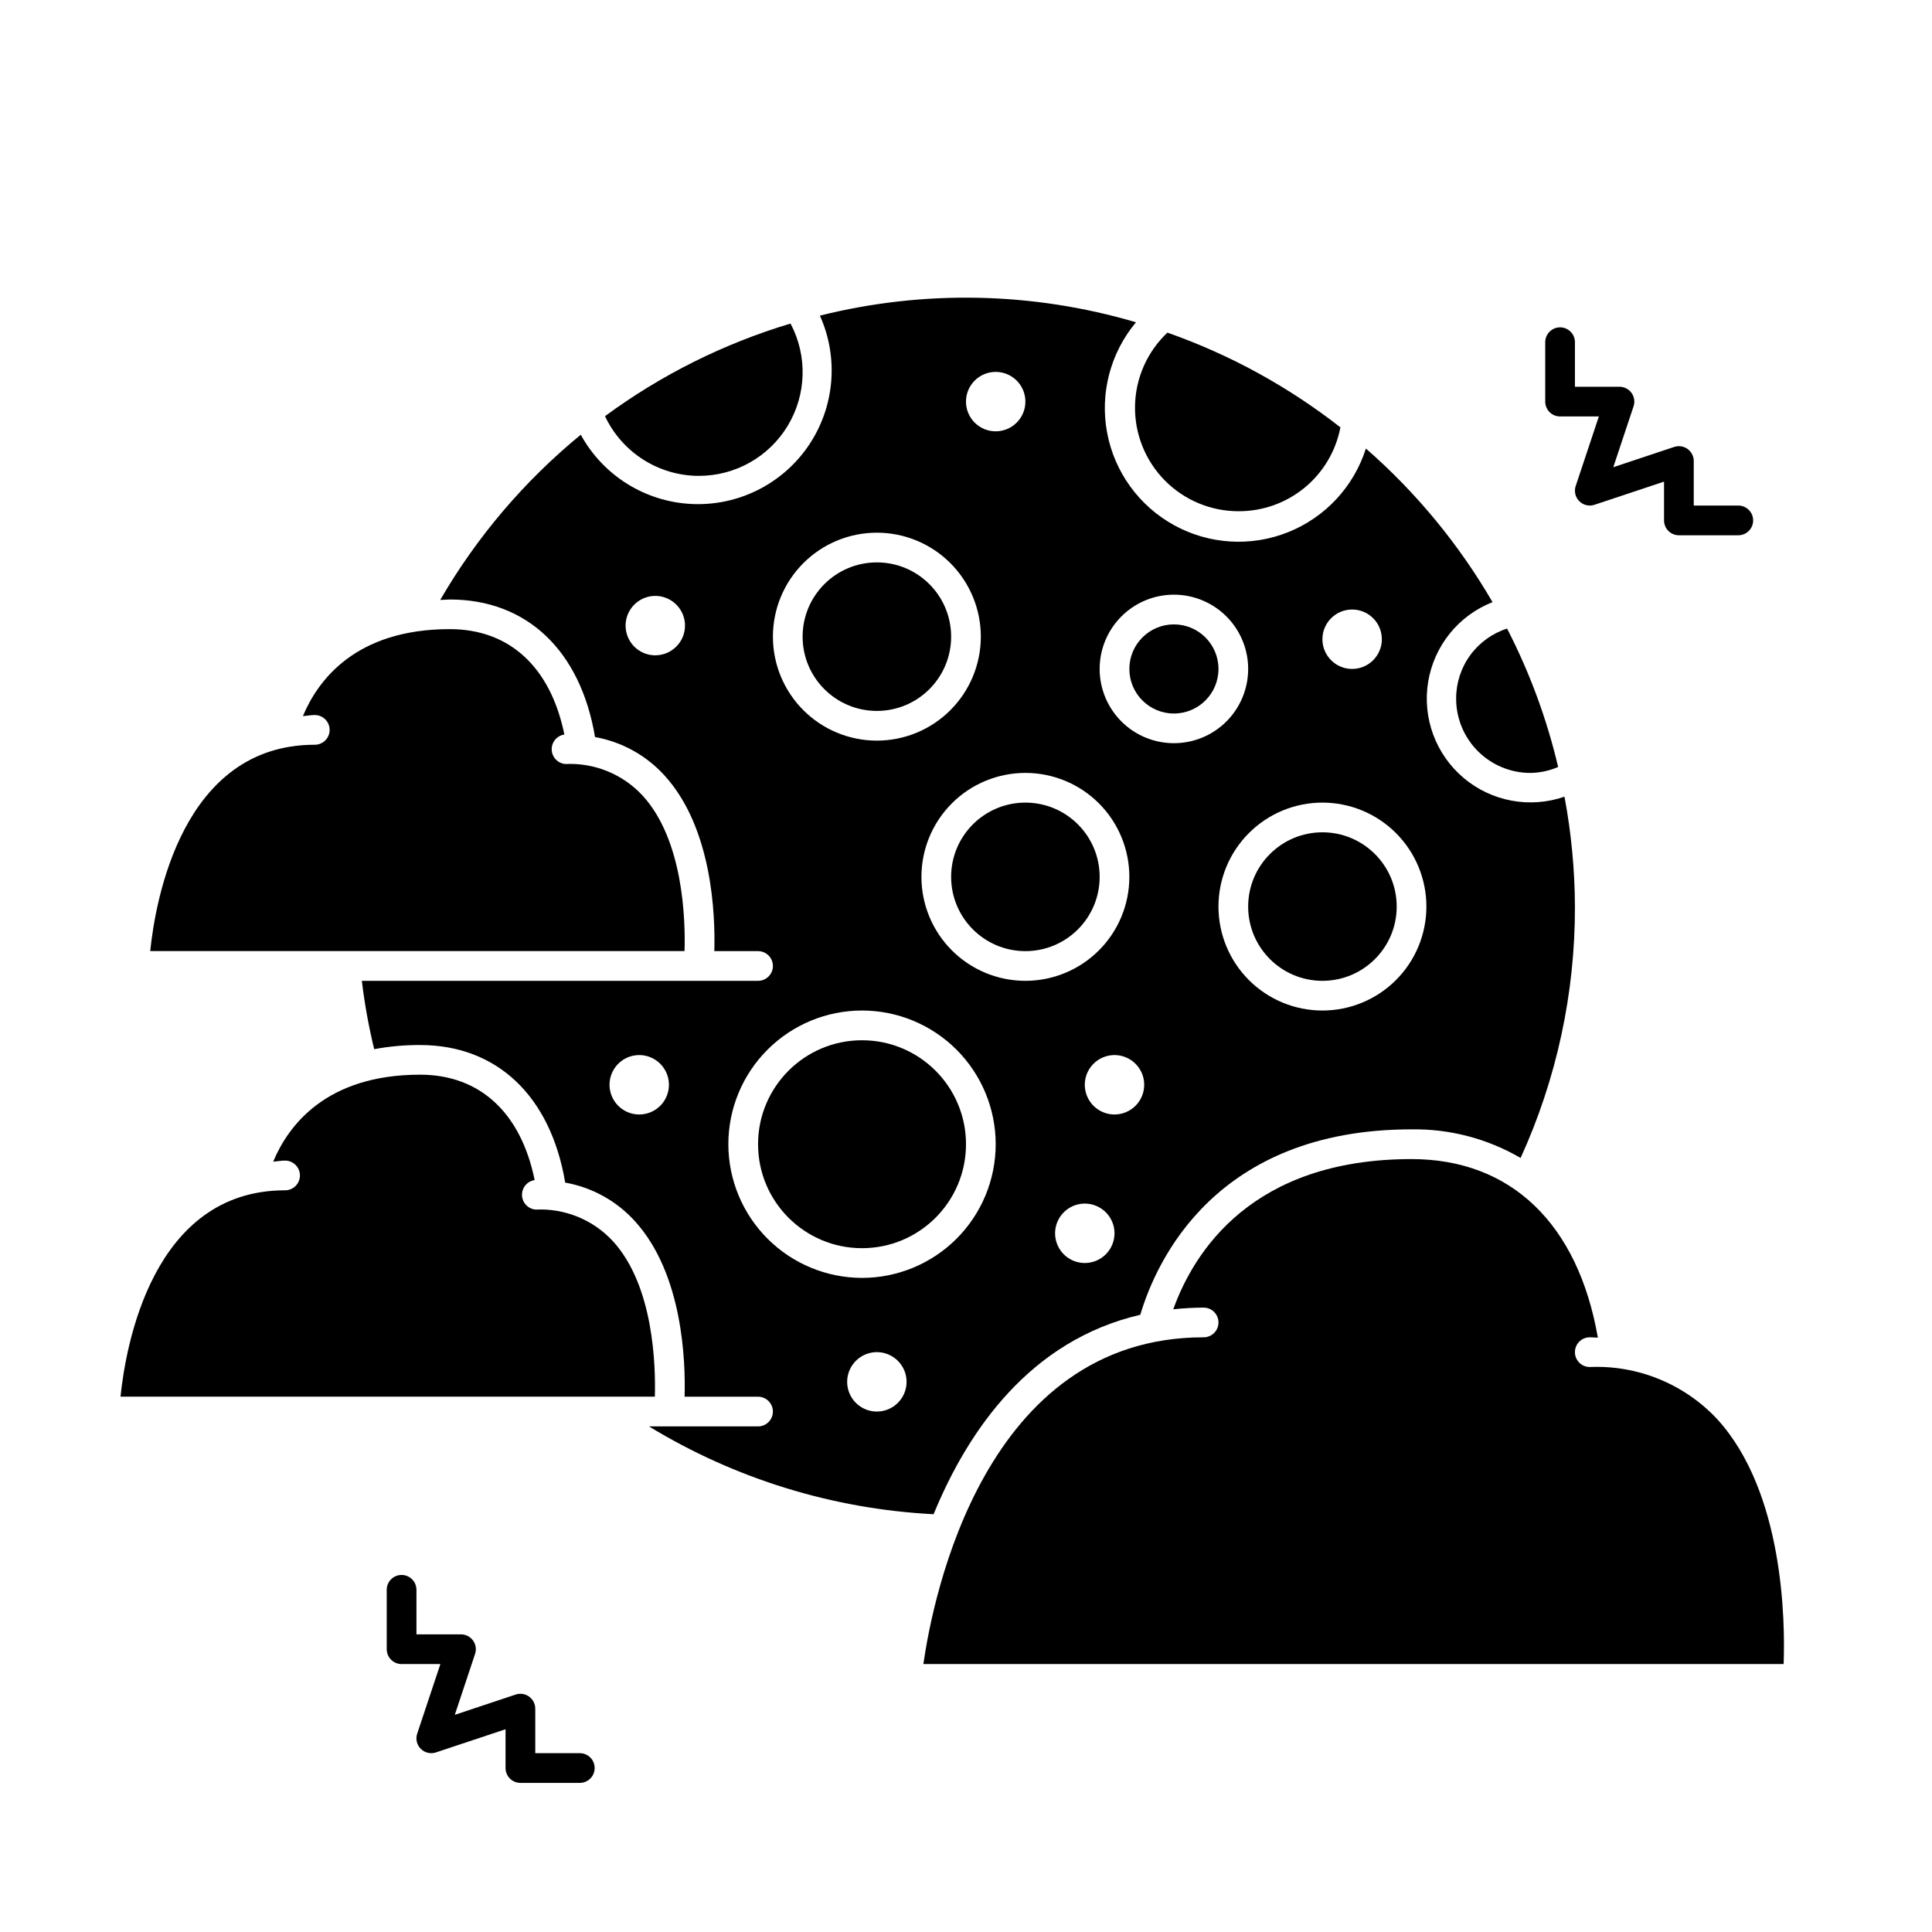
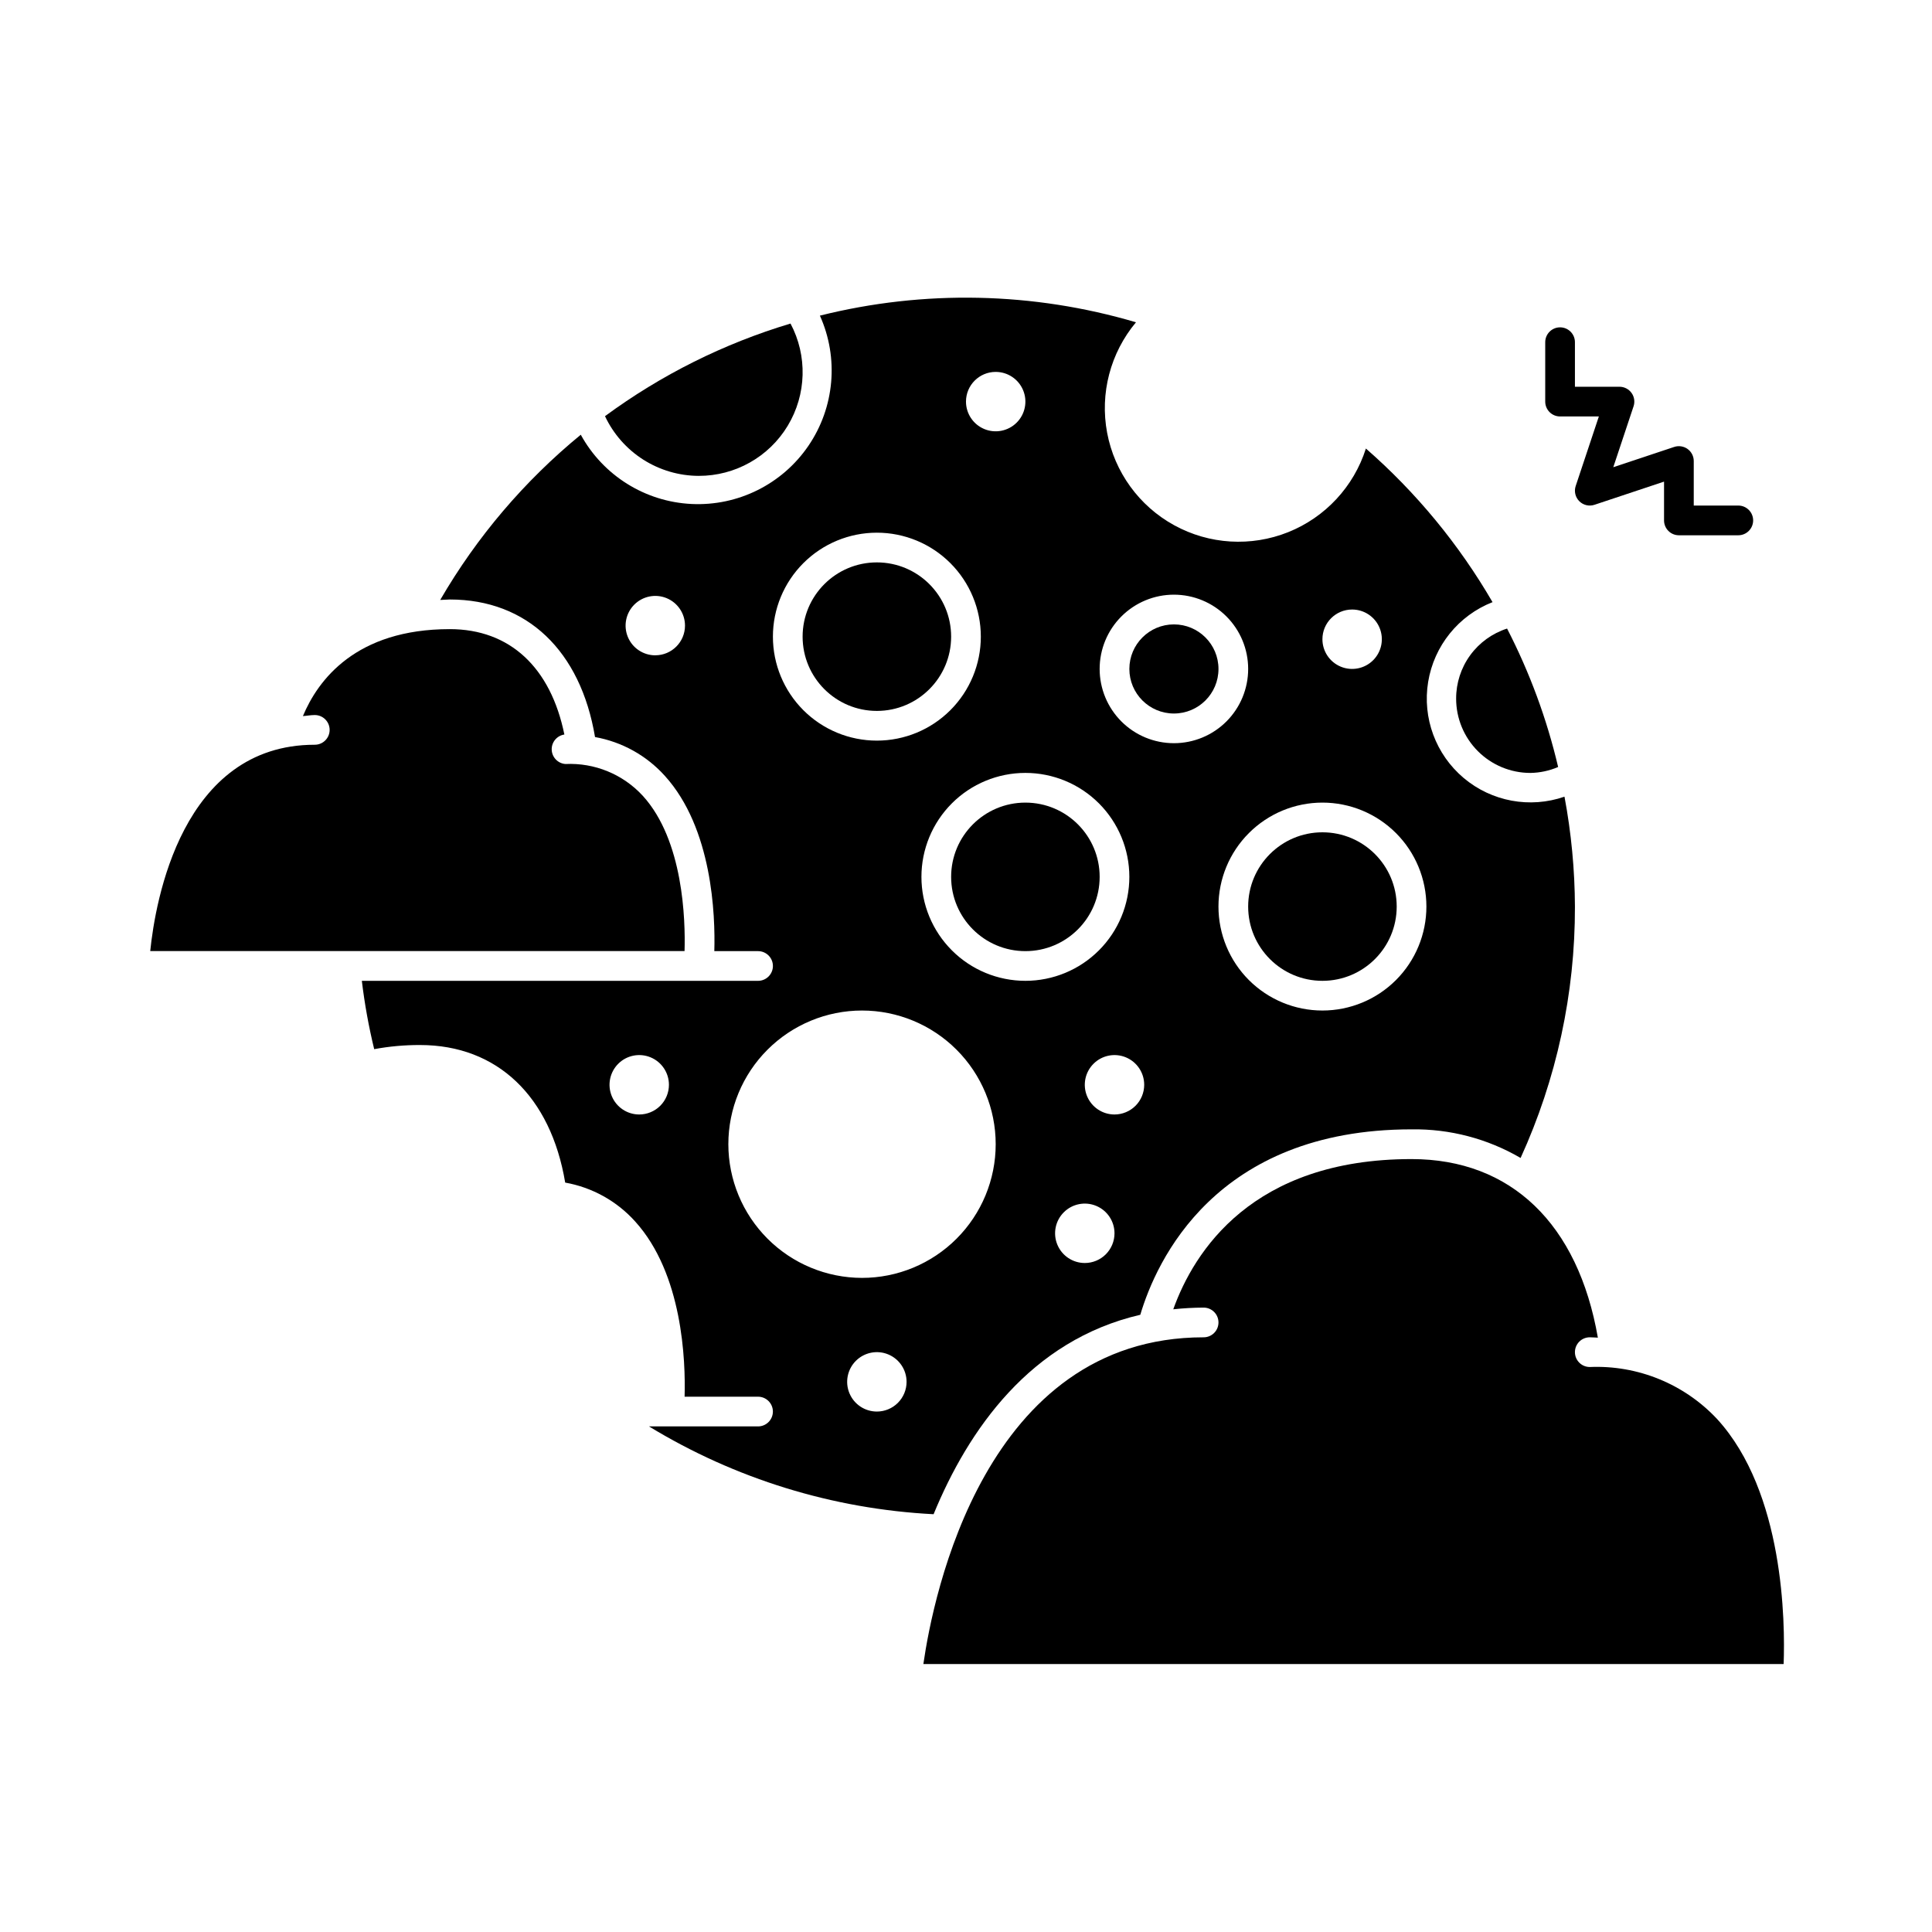
<svg xmlns="http://www.w3.org/2000/svg" fill="#000000" width="800px" height="800px" version="1.1" viewBox="144 144 512 512">
  <g>
    <path d="m604.67 277.98h-11.809v-11.805c0-1.266-0.609-2.453-1.637-3.191-1.023-0.738-2.344-0.941-3.543-0.543l-16.145 5.375 5.375-16.145v0.004c0.398-1.203 0.199-2.519-0.539-3.547-0.742-1.027-1.926-1.633-3.191-1.637h-11.809v-11.805c0-2.176-1.762-3.938-3.938-3.938-2.172 0-3.934 1.762-3.934 3.938v15.742c0 1.043 0.414 2.047 1.152 2.785 0.738 0.738 1.738 1.152 2.781 1.152h10.281l-6.141 18.438v-0.004c-0.469 1.414-0.098 2.973 0.953 4.023 1.055 1.055 2.609 1.422 4.023 0.953l18.438-6.141v10.281c0 1.043 0.414 2.047 1.152 2.785s1.738 1.152 2.781 1.152h15.746c2.172 0 3.934-1.762 3.934-3.938 0-2.172-1.762-3.938-3.934-3.938z" />
-     <path d="m297.66 608.61h-11.809v-11.805c-0.004-1.266-0.609-2.453-1.637-3.191s-2.344-0.941-3.543-0.543l-16.145 5.375 5.375-16.145v0.004c0.398-1.203 0.199-2.519-0.543-3.547-0.738-1.027-1.926-1.633-3.188-1.637h-11.809v-11.805c0-2.176-1.762-3.938-3.938-3.938-2.172 0-3.938 1.762-3.938 3.938v15.742c0 1.043 0.418 2.047 1.156 2.785 0.738 0.738 1.738 1.152 2.781 1.152h10.281l-6.141 18.438v-0.004c-0.473 1.414-0.109 2.977 0.945 4.031 1.055 1.055 2.617 1.418 4.031 0.945l18.438-6.141-0.004 10.281c0 1.043 0.418 2.047 1.156 2.785s1.738 1.152 2.781 1.152h15.746c2.172 0 3.934-1.762 3.934-3.938 0-2.172-1.762-3.938-3.934-3.938z" />
-     <path d="m400 447.23c0 15.215-12.336 27.551-27.555 27.551-15.215 0-27.551-12.336-27.551-27.551 0-15.215 12.336-27.551 27.551-27.551 15.219 0 27.555 12.336 27.555 27.551" />
-     <path d="m472.34 279.48c6.363 0 12.531-2.219 17.438-6.273s8.246-9.695 9.445-15.949c-13.812-10.809-29.301-19.293-45.848-25.109-5.363 5.062-8.457 12.078-8.582 19.449-0.129 7.375 2.723 14.492 7.906 19.738 5.184 5.246 12.262 8.184 19.641 8.145z" />
    <path d="m529.89 329.15c0 5.223 2.074 10.227 5.766 13.918 3.688 3.691 8.695 5.766 13.914 5.766 2.531-0.039 5.031-0.574 7.352-1.574-2.992-12.738-7.539-25.055-13.531-36.684-3.93 1.262-7.359 3.742-9.785 7.082-2.426 3.34-3.727 7.363-3.715 11.492z" />
    <path d="m329.15 270.11c9.66 0.027 18.625-5.016 23.609-13.285 4.988-8.273 5.266-18.555 0.734-27.082-17.676 5.301-34.305 13.602-49.164 24.547 2.219 4.711 5.731 8.703 10.121 11.504 4.394 2.797 9.492 4.297 14.699 4.316z" />
    <path d="m565.31 506.27c-2.176 0-3.938-1.762-3.938-3.934 0-2.176 1.762-3.938 3.938-3.938 0.73 0 1.426 0.07 2.141 0.094-5.227-30.055-22.926-47.324-49.375-47.324-42.281 0-57.672 24.562-63.148 39.809 2.672-0.289 5.356-0.438 8.047-0.449 2.172 0 3.934 1.762 3.934 3.934 0 2.176-1.762 3.938-3.934 3.938-58.055 0-71.699 68.629-74.273 86.594h227.98c0.41-11.02 0.141-45.492-17.609-64.914-8.703-9.305-21.035-14.348-33.762-13.809z" />
    <path d="m314.36 354.91c-5.25-5.719-12.77-8.809-20.523-8.438-1.996-0.156-3.555-1.785-3.629-3.785-0.07-2 1.375-3.734 3.356-4.031-3.621-17.758-14.438-27.93-30.363-27.93-24.906 0-34.938 13.484-38.926 23.043 1.078-0.07 2.055-0.277 3.148-0.277 2.172 0 3.934 1.762 3.934 3.934 0 2.176-1.762 3.938-3.934 3.938-35.242 0-42.266 41.508-43.609 54.68h141.6c0.246-8.297-0.305-29.316-11.051-41.133z" />
    <path d="m514.14 384.25c0 10.871-8.812 19.68-19.684 19.68-10.867 0-19.68-8.809-19.68-19.68 0-10.867 8.812-19.68 19.68-19.68 10.871 0 19.684 8.812 19.684 19.68" />
    <path d="m446.19 492.43c4.188-14.102 19.836-49.141 71.887-49.141 10.145-0.152 20.137 2.473 28.898 7.582 9.539-20.91 14.449-43.637 14.398-66.621-0.039-9.773-0.969-19.52-2.769-29.125-9.152 3.172-19.301 1.293-26.707-4.945-7.41-6.242-10.988-15.918-9.422-25.477 1.566-9.559 8.047-17.586 17.062-21.133-8.891-15.309-20.227-29.062-33.559-40.707-3.207 10.098-10.766 18.23-20.605 22.168-9.836 3.934-20.922 3.262-30.207-1.84-9.289-5.098-15.805-14.09-17.766-24.5-1.957-10.414 0.848-21.156 7.648-29.285-27.266-8.055-56.188-8.664-83.766-1.762 5.055 11.238 3.906 24.301-3.035 34.484-6.941 10.184-18.676 16.027-30.988 15.43-12.309-0.598-23.422-7.547-29.348-18.355-14.938 12.246-27.555 27.078-37.25 43.785 0.867 0 1.668-0.117 2.566-0.117 20.469 0 34.637 13.625 38.461 36.457v-0.004c7.144 1.277 13.656 4.898 18.508 10.289 12.594 13.902 13.383 36.91 13.105 46.445h11.59c2.172 0 3.938 1.762 3.938 3.938 0 2.172-1.766 3.934-3.938 3.934h-105c0.73 6.094 1.824 12.141 3.273 18.105 4.008-0.742 8.078-1.109 12.156-1.094 20.469 0 34.637 13.625 38.461 36.457 7.152 1.27 13.68 4.894 18.539 10.297 12.594 13.902 13.383 36.91 13.105 46.445h19.461c2.172 0 3.938 1.762 3.938 3.934 0 2.176-1.766 3.938-3.938 3.938h-28.898c22.816 13.902 48.738 21.898 75.422 23.27 9.164-22.293 25.625-46.098 54.773-52.852zm-128.53-174.76v-0.004c-3.184 0-6.055-1.918-7.273-4.859s-0.543-6.328 1.707-8.578c2.254-2.25 5.637-2.926 8.578-1.707 2.941 1.219 4.859 4.09 4.859 7.273-0.004 4.344-3.527 7.863-7.871 7.863zm-4.258 121.68c-3.184 0-6.055-1.918-7.273-4.859s-0.543-6.328 1.707-8.578c2.25-2.254 5.637-2.926 8.578-1.707 2.941 1.219 4.859 4.086 4.859 7.273 0 2.086-0.828 4.09-2.305 5.566-1.477 1.473-3.481 2.305-5.566 2.305zm118.08 39.359c-3.188 0-6.055-1.918-7.273-4.859s-0.547-6.328 1.707-8.578c2.25-2.254 5.637-2.926 8.578-1.707s4.859 4.09 4.859 7.273c0 2.086-0.832 4.09-2.305 5.566-1.477 1.477-3.481 2.305-5.566 2.305zm7.871-39.359c-3.184 0-6.055-1.918-7.273-4.859s-0.547-6.328 1.707-8.578c2.25-2.254 5.637-2.926 8.578-1.707s4.859 4.086 4.859 7.273c0 2.086-0.828 4.09-2.305 5.566-1.477 1.473-3.481 2.305-5.566 2.305zm62.977-133.82c3.184 0 6.055 1.918 7.273 4.859 1.215 2.941 0.543 6.328-1.707 8.578-2.254 2.25-5.637 2.926-8.578 1.707-2.945-1.219-4.863-4.09-4.863-7.273 0-4.348 3.527-7.871 7.875-7.871zm-7.871 51.168h-0.004c7.309 0 14.316 2.902 19.484 8.07 5.168 5.164 8.07 12.172 8.07 19.48s-2.902 14.316-8.07 19.484c-5.168 5.164-12.176 8.066-19.484 8.066-7.305 0-14.312-2.902-19.48-8.066-5.168-5.168-8.07-12.176-8.07-19.484s2.902-14.316 8.07-19.48c5.168-5.168 12.176-8.07 19.48-8.07zm-39.359-55.105h-0.004c5.219 0 10.227 2.074 13.918 5.766 3.691 3.691 5.762 8.695 5.762 13.914s-2.07 10.227-5.762 13.918c-3.691 3.691-8.699 5.762-13.918 5.762s-10.223-2.07-13.914-5.762c-3.691-3.691-5.766-8.699-5.766-13.918s2.074-10.223 5.766-13.914c3.691-3.691 8.695-5.766 13.914-5.766zm-11.812 74.785c0 7.309-2.902 14.316-8.066 19.48-5.168 5.168-12.176 8.07-19.484 8.07-7.309 0-14.316-2.902-19.48-8.07-5.168-5.164-8.07-12.172-8.07-19.48 0-7.309 2.902-14.316 8.07-19.484 5.164-5.164 12.172-8.066 19.48-8.066 7.309 0 14.316 2.902 19.484 8.066 5.164 5.168 8.066 12.176 8.066 19.484zm-35.422-133.82c3.184 0 6.055 1.918 7.273 4.859 1.219 2.941 0.543 6.328-1.707 8.578-2.254 2.25-5.637 2.926-8.578 1.707s-4.859-4.09-4.859-7.273c0-4.348 3.523-7.871 7.871-7.871zm-31.488 42.609c7.309 0 14.316 2.902 19.48 8.07 5.168 5.168 8.07 12.176 8.07 19.484 0 7.305-2.902 14.312-8.07 19.48-5.164 5.168-12.172 8.07-19.48 8.07-7.309 0-14.316-2.902-19.484-8.07-5.164-5.168-8.066-12.176-8.066-19.48 0-7.309 2.902-14.316 8.066-19.484 5.168-5.168 12.176-8.07 19.484-8.07zm-39.359 162.06c0-9.395 3.731-18.406 10.375-25.047 6.644-6.644 15.652-10.379 25.047-10.379 9.395 0 18.406 3.734 25.051 10.379 6.641 6.641 10.375 15.652 10.375 25.047s-3.734 18.406-10.375 25.047c-6.644 6.644-15.656 10.379-25.051 10.379-9.391-0.012-18.395-3.746-25.035-10.387-6.641-6.644-10.379-15.648-10.387-25.039zm39.359 70.848c-3.184 0-6.055-1.918-7.273-4.859s-0.543-6.328 1.707-8.578 5.637-2.926 8.578-1.707c2.941 1.219 4.859 4.09 4.859 7.273 0 2.086-0.828 4.09-2.305 5.566-1.477 1.477-3.481 2.305-5.566 2.305z" />
    <path d="m466.91 321.28c0 6.523-5.285 11.809-11.809 11.809-6.519 0-11.809-5.285-11.809-11.809 0-6.519 5.289-11.809 11.809-11.809 6.523 0 11.809 5.289 11.809 11.809" />
-     <path d="m306.49 472.99c-5.25-5.719-12.77-8.812-20.523-8.438-1.996-0.156-3.559-1.785-3.629-3.789-0.07-2 1.371-3.734 3.352-4.031-3.621-17.758-14.438-27.93-30.363-27.93-24.906 0-34.938 13.484-38.926 23.043 1.078-0.07 2.055-0.277 3.148-0.277 2.176 0 3.938 1.766 3.938 3.938 0 2.176-1.762 3.938-3.938 3.938-35.242 0-42.266 41.508-43.609 54.68h141.6c0.242-8.301-0.309-29.316-11.051-41.133z" />
    <path d="m435.42 376.38c0 10.867-8.809 19.68-19.68 19.68-10.867 0-19.68-8.812-19.68-19.68 0-10.871 8.812-19.68 19.68-19.68 10.871 0 19.68 8.809 19.68 19.68" />
    <path d="m396.06 312.72c0 10.867-8.812 19.68-19.68 19.68-10.871 0-19.68-8.812-19.68-19.68 0-10.871 8.809-19.68 19.68-19.68 10.867 0 19.68 8.809 19.68 19.68" />
  </g>
</svg>